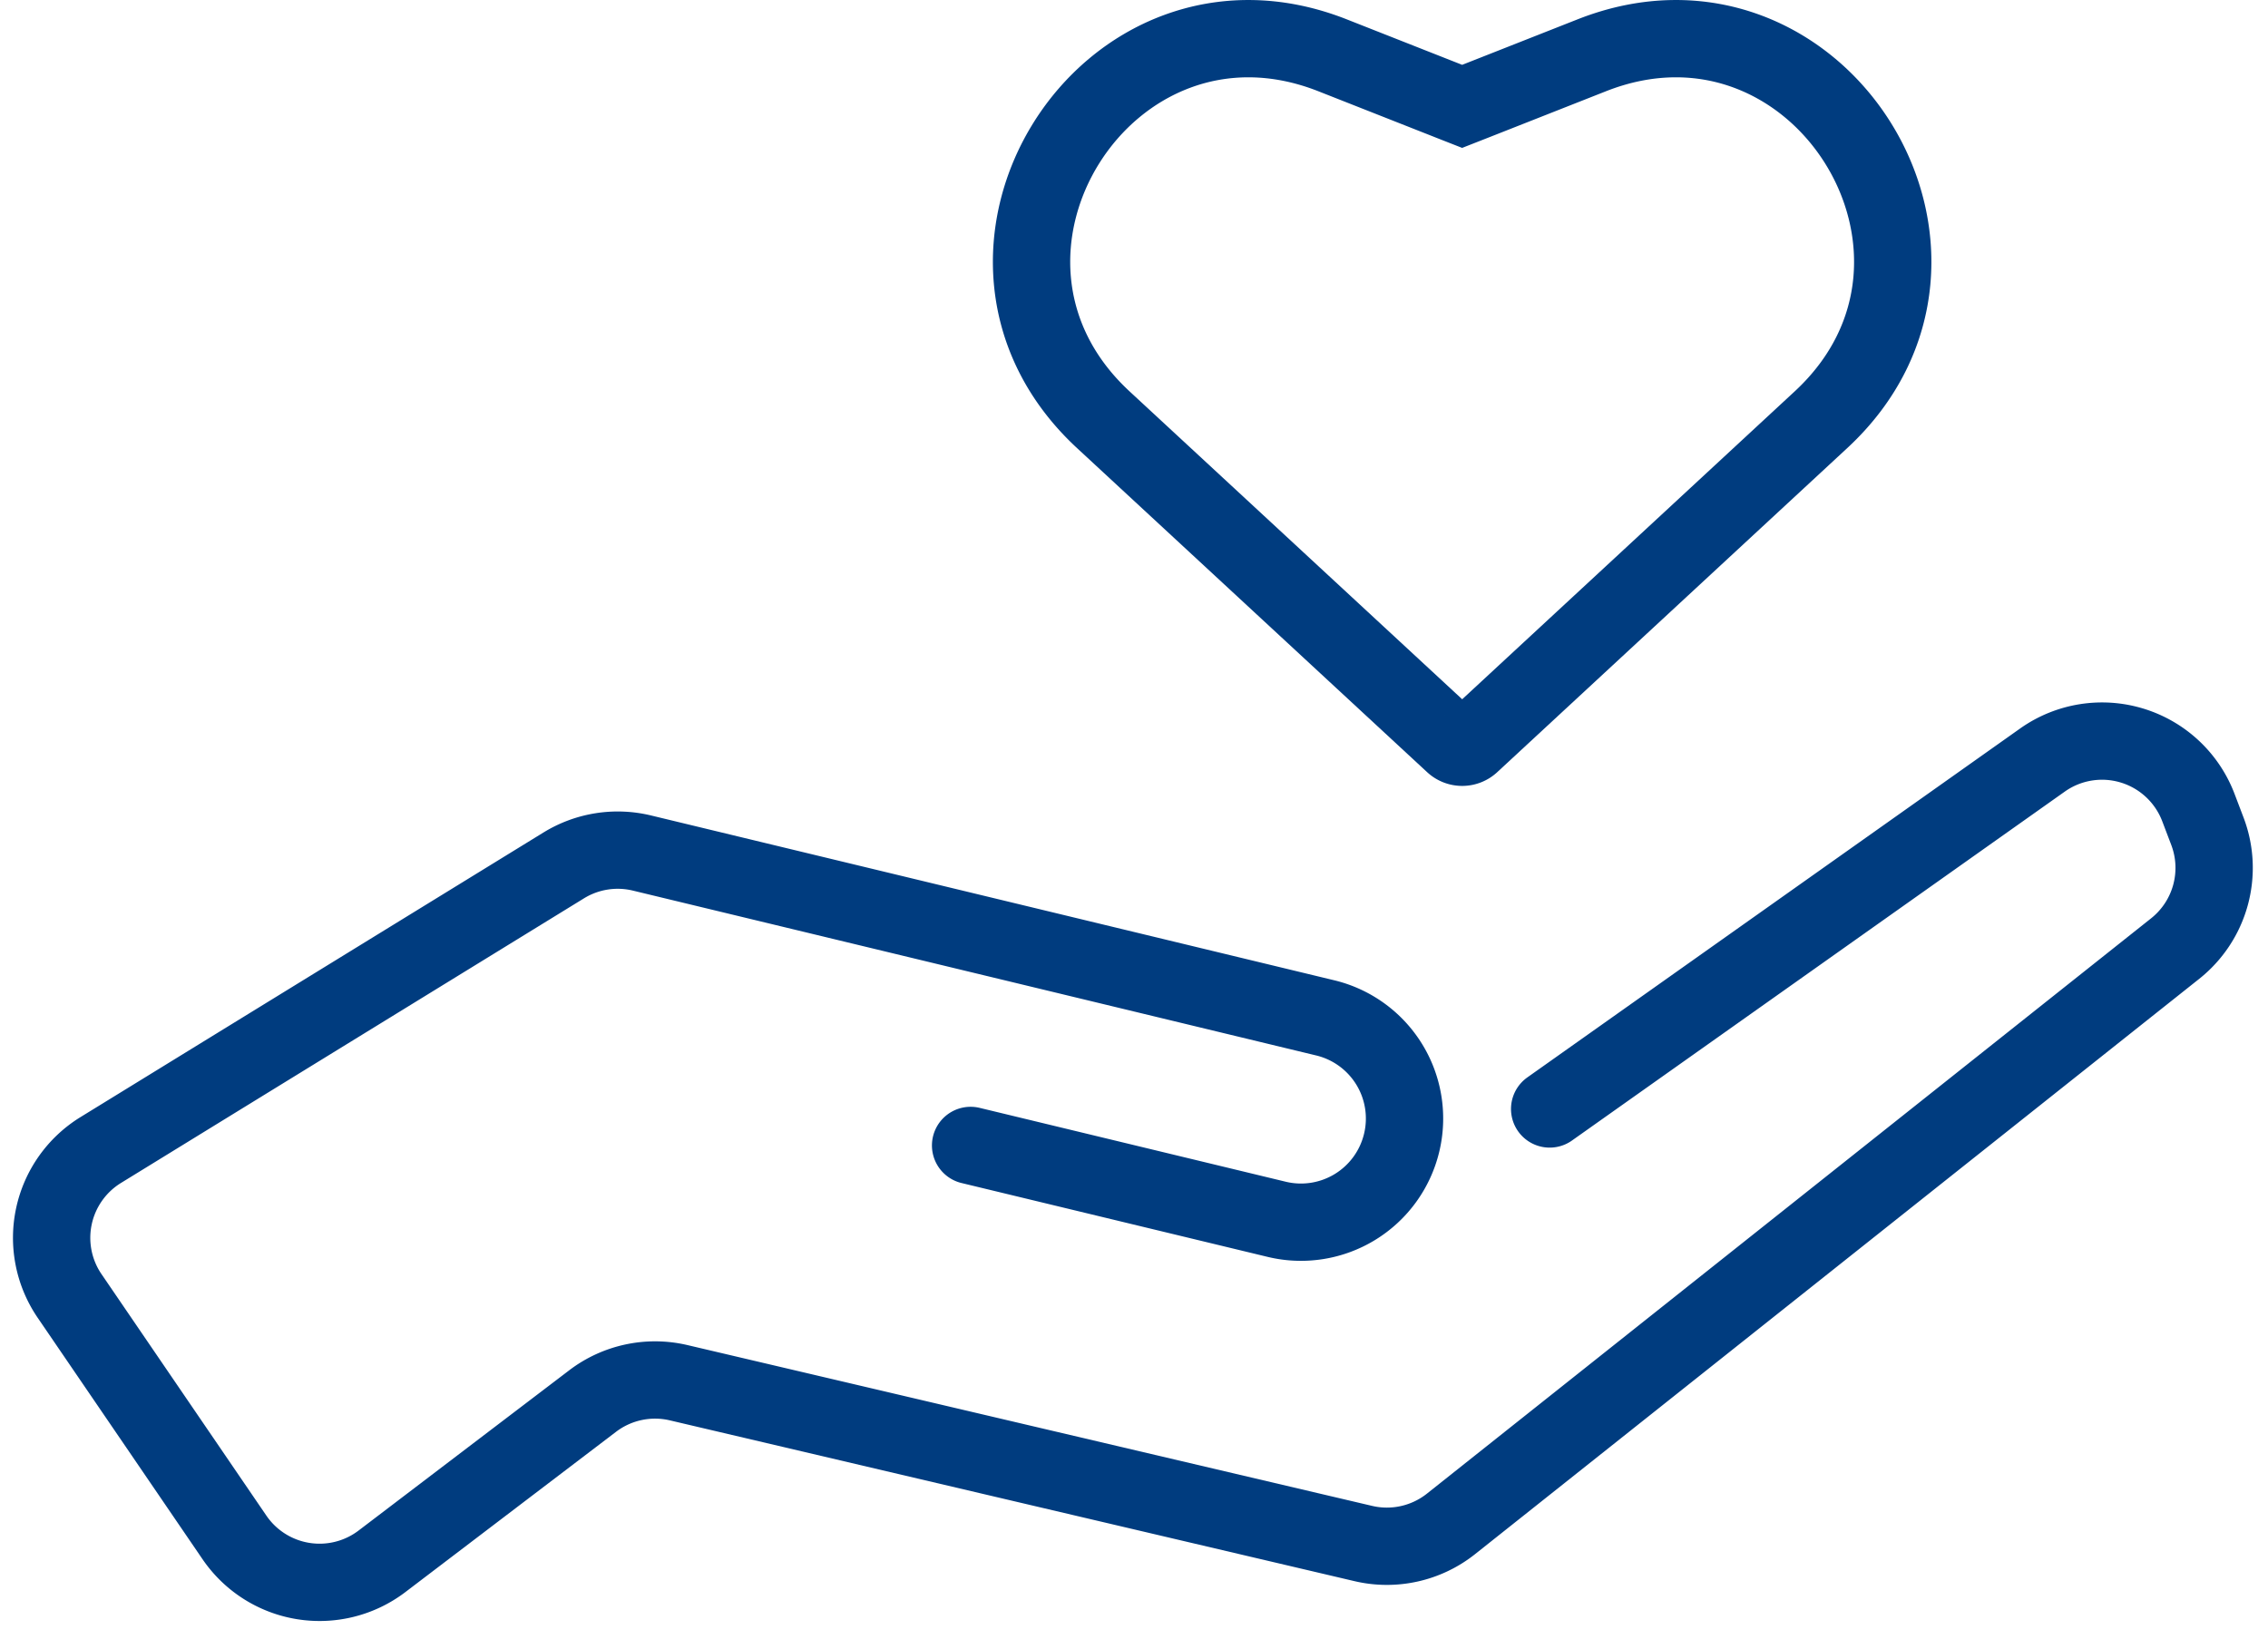
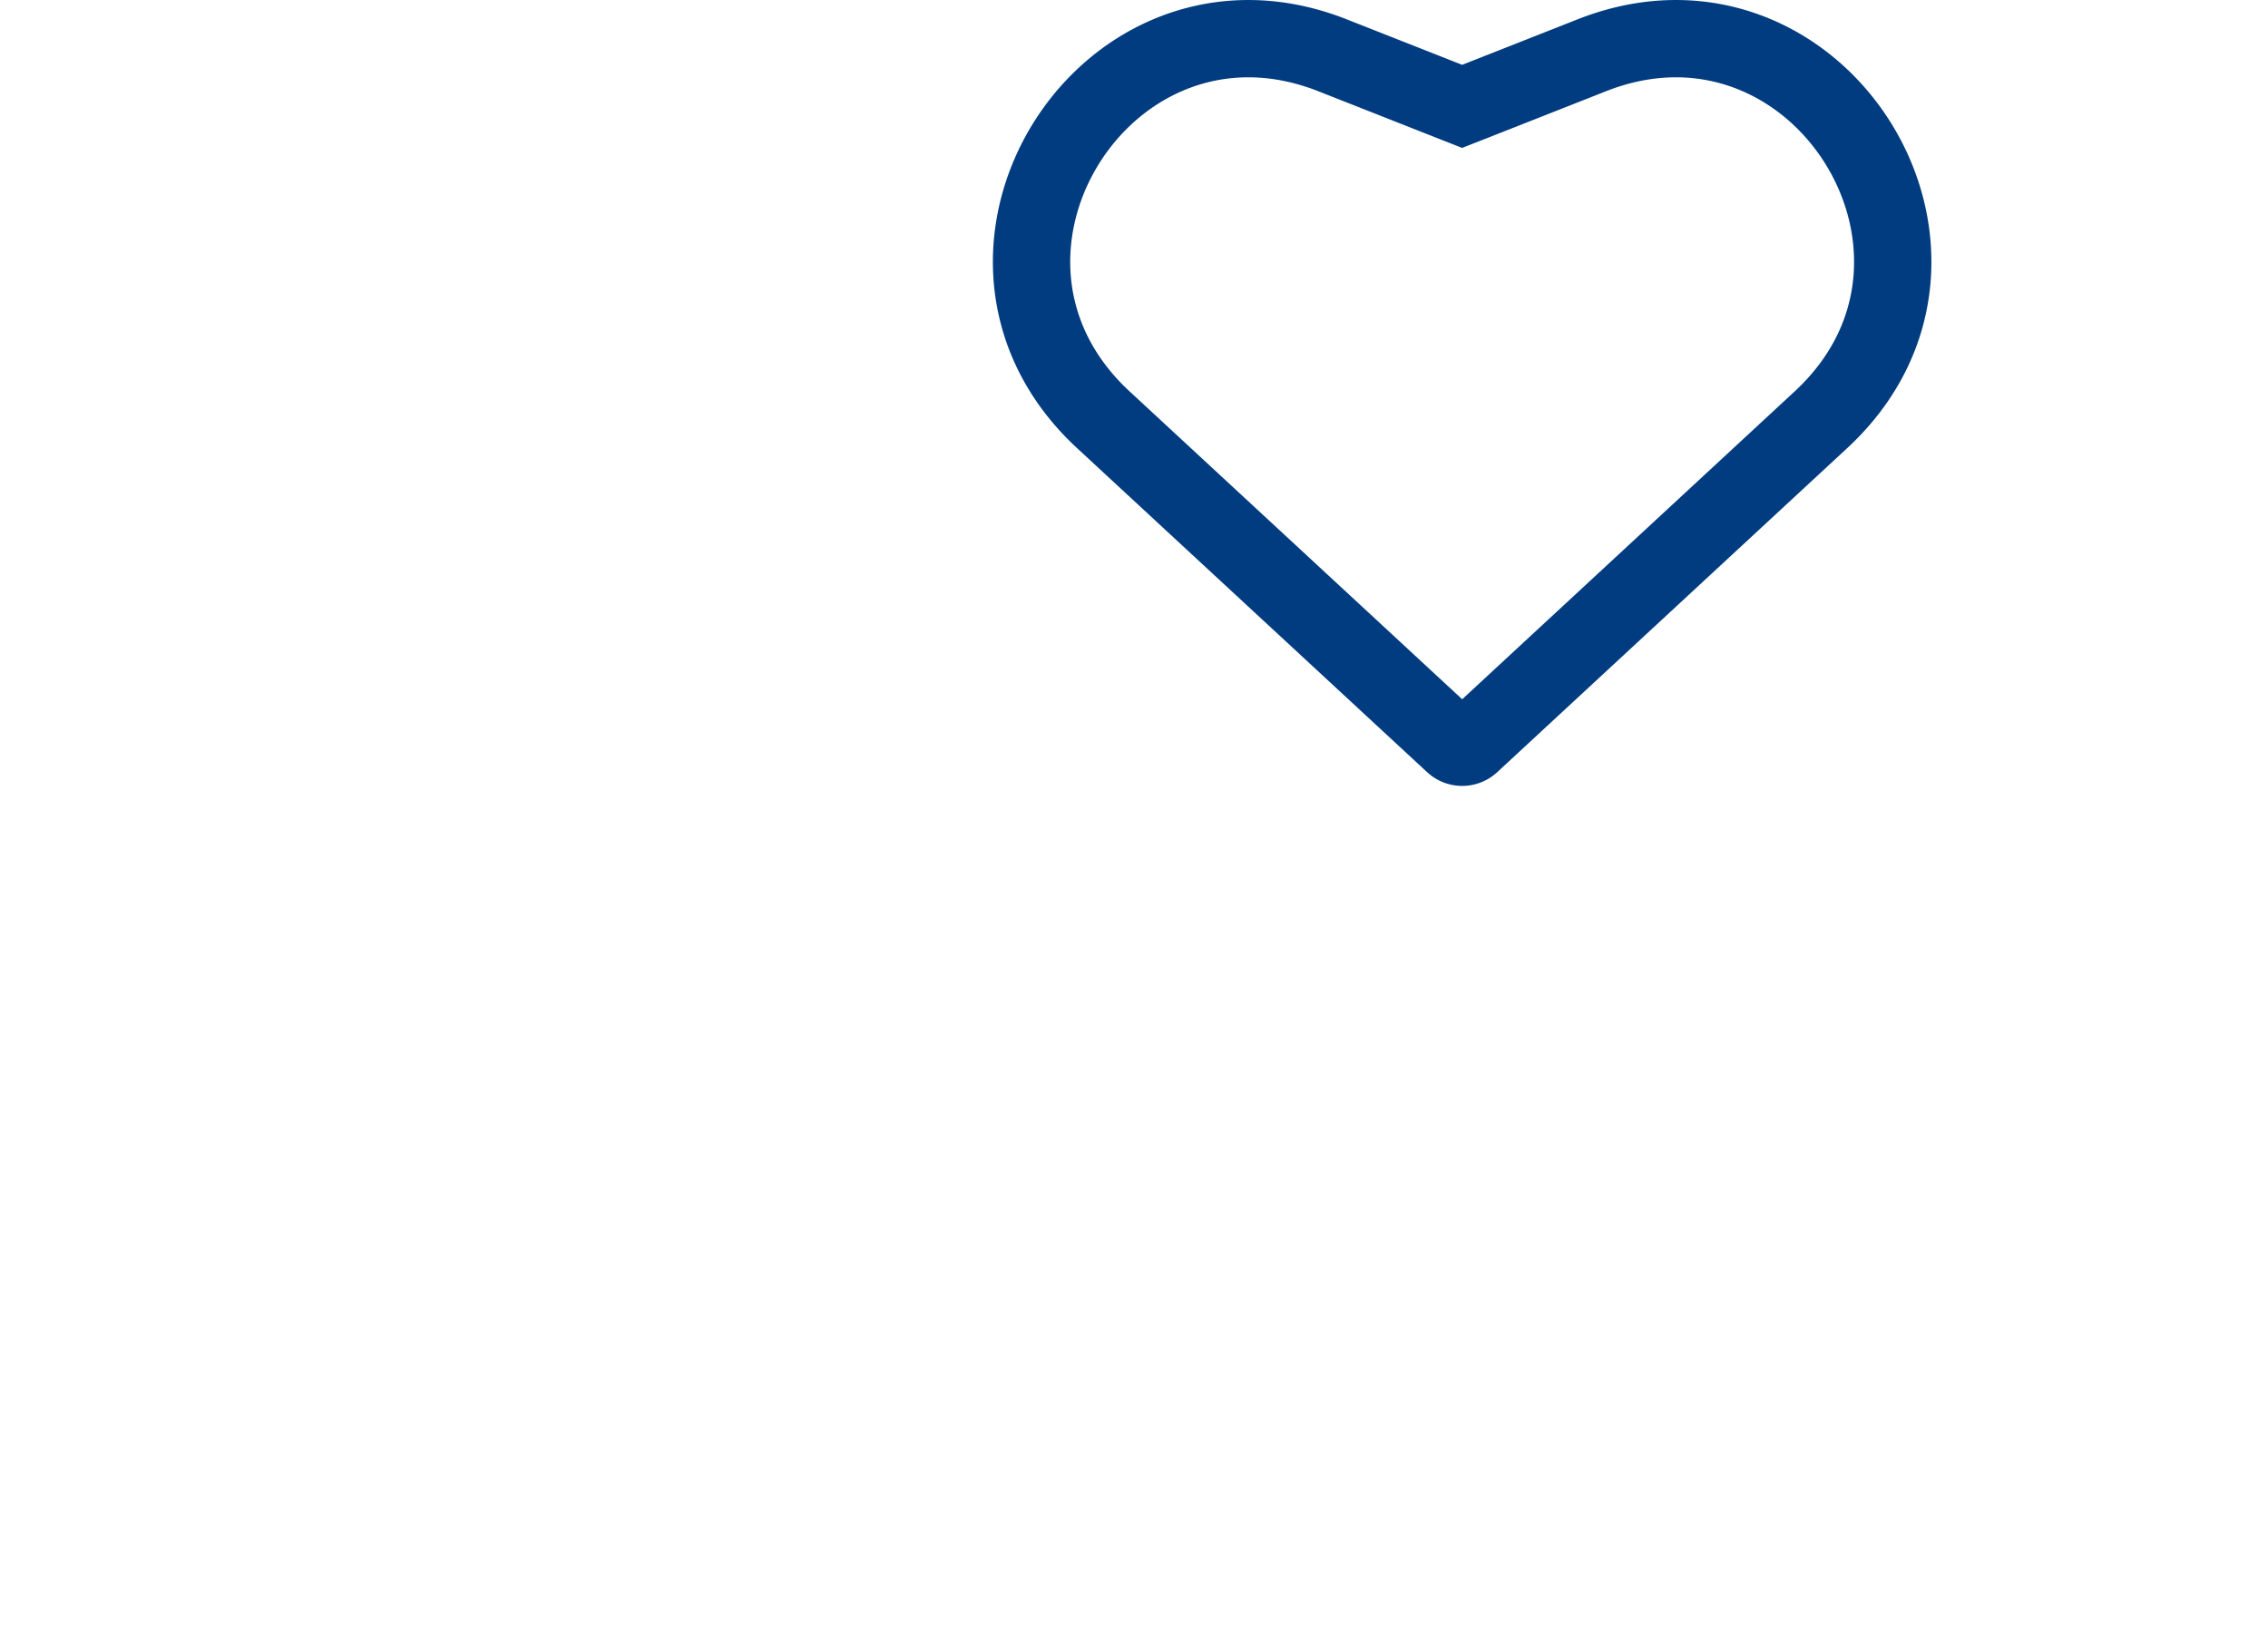
<svg xmlns="http://www.w3.org/2000/svg" width="44" height="32" viewBox="0 0 44 32">
  <title>icon-give</title>
  <g fill="none" fill-rule="evenodd" stroke="#003C7F" stroke-width="1.5">
    <path d="m28.091 1.956.275.108.275-.108 2.24-.883c4.374-1.725 7.896 3.878 4.446 7.072l-6.79 6.288a.25.25 0 0 1-.34 0l-6.792-6.288c-3.45-3.194.073-8.797 4.447-7.072l2.24.883Z" />
-     <path stroke-linecap="round" stroke-linejoin="round" d="m30.064 21.518 9.56-6.77a2 2 0 0 1 3.025.92l.175.46a2 2 0 0 1-.625 2.278L28.15 29.569a2 2 0 0 1-1.702.381l-13.282-3.12a2 2 0 0 0-1.668.355l-4.087 3.11a2 2 0 0 1-2.863-.464l-3.198-4.685a2 2 0 0 1 .604-2.831l8.983-5.523a2 2 0 0 1 1.517-.24l7.32 1.766 5.946 1.435a2.009 2.009 0 0 1 1.472 2.423h0a2.009 2.009 0 0 1-2.416 1.485l-5.946-1.435" />
  </g>
</svg>